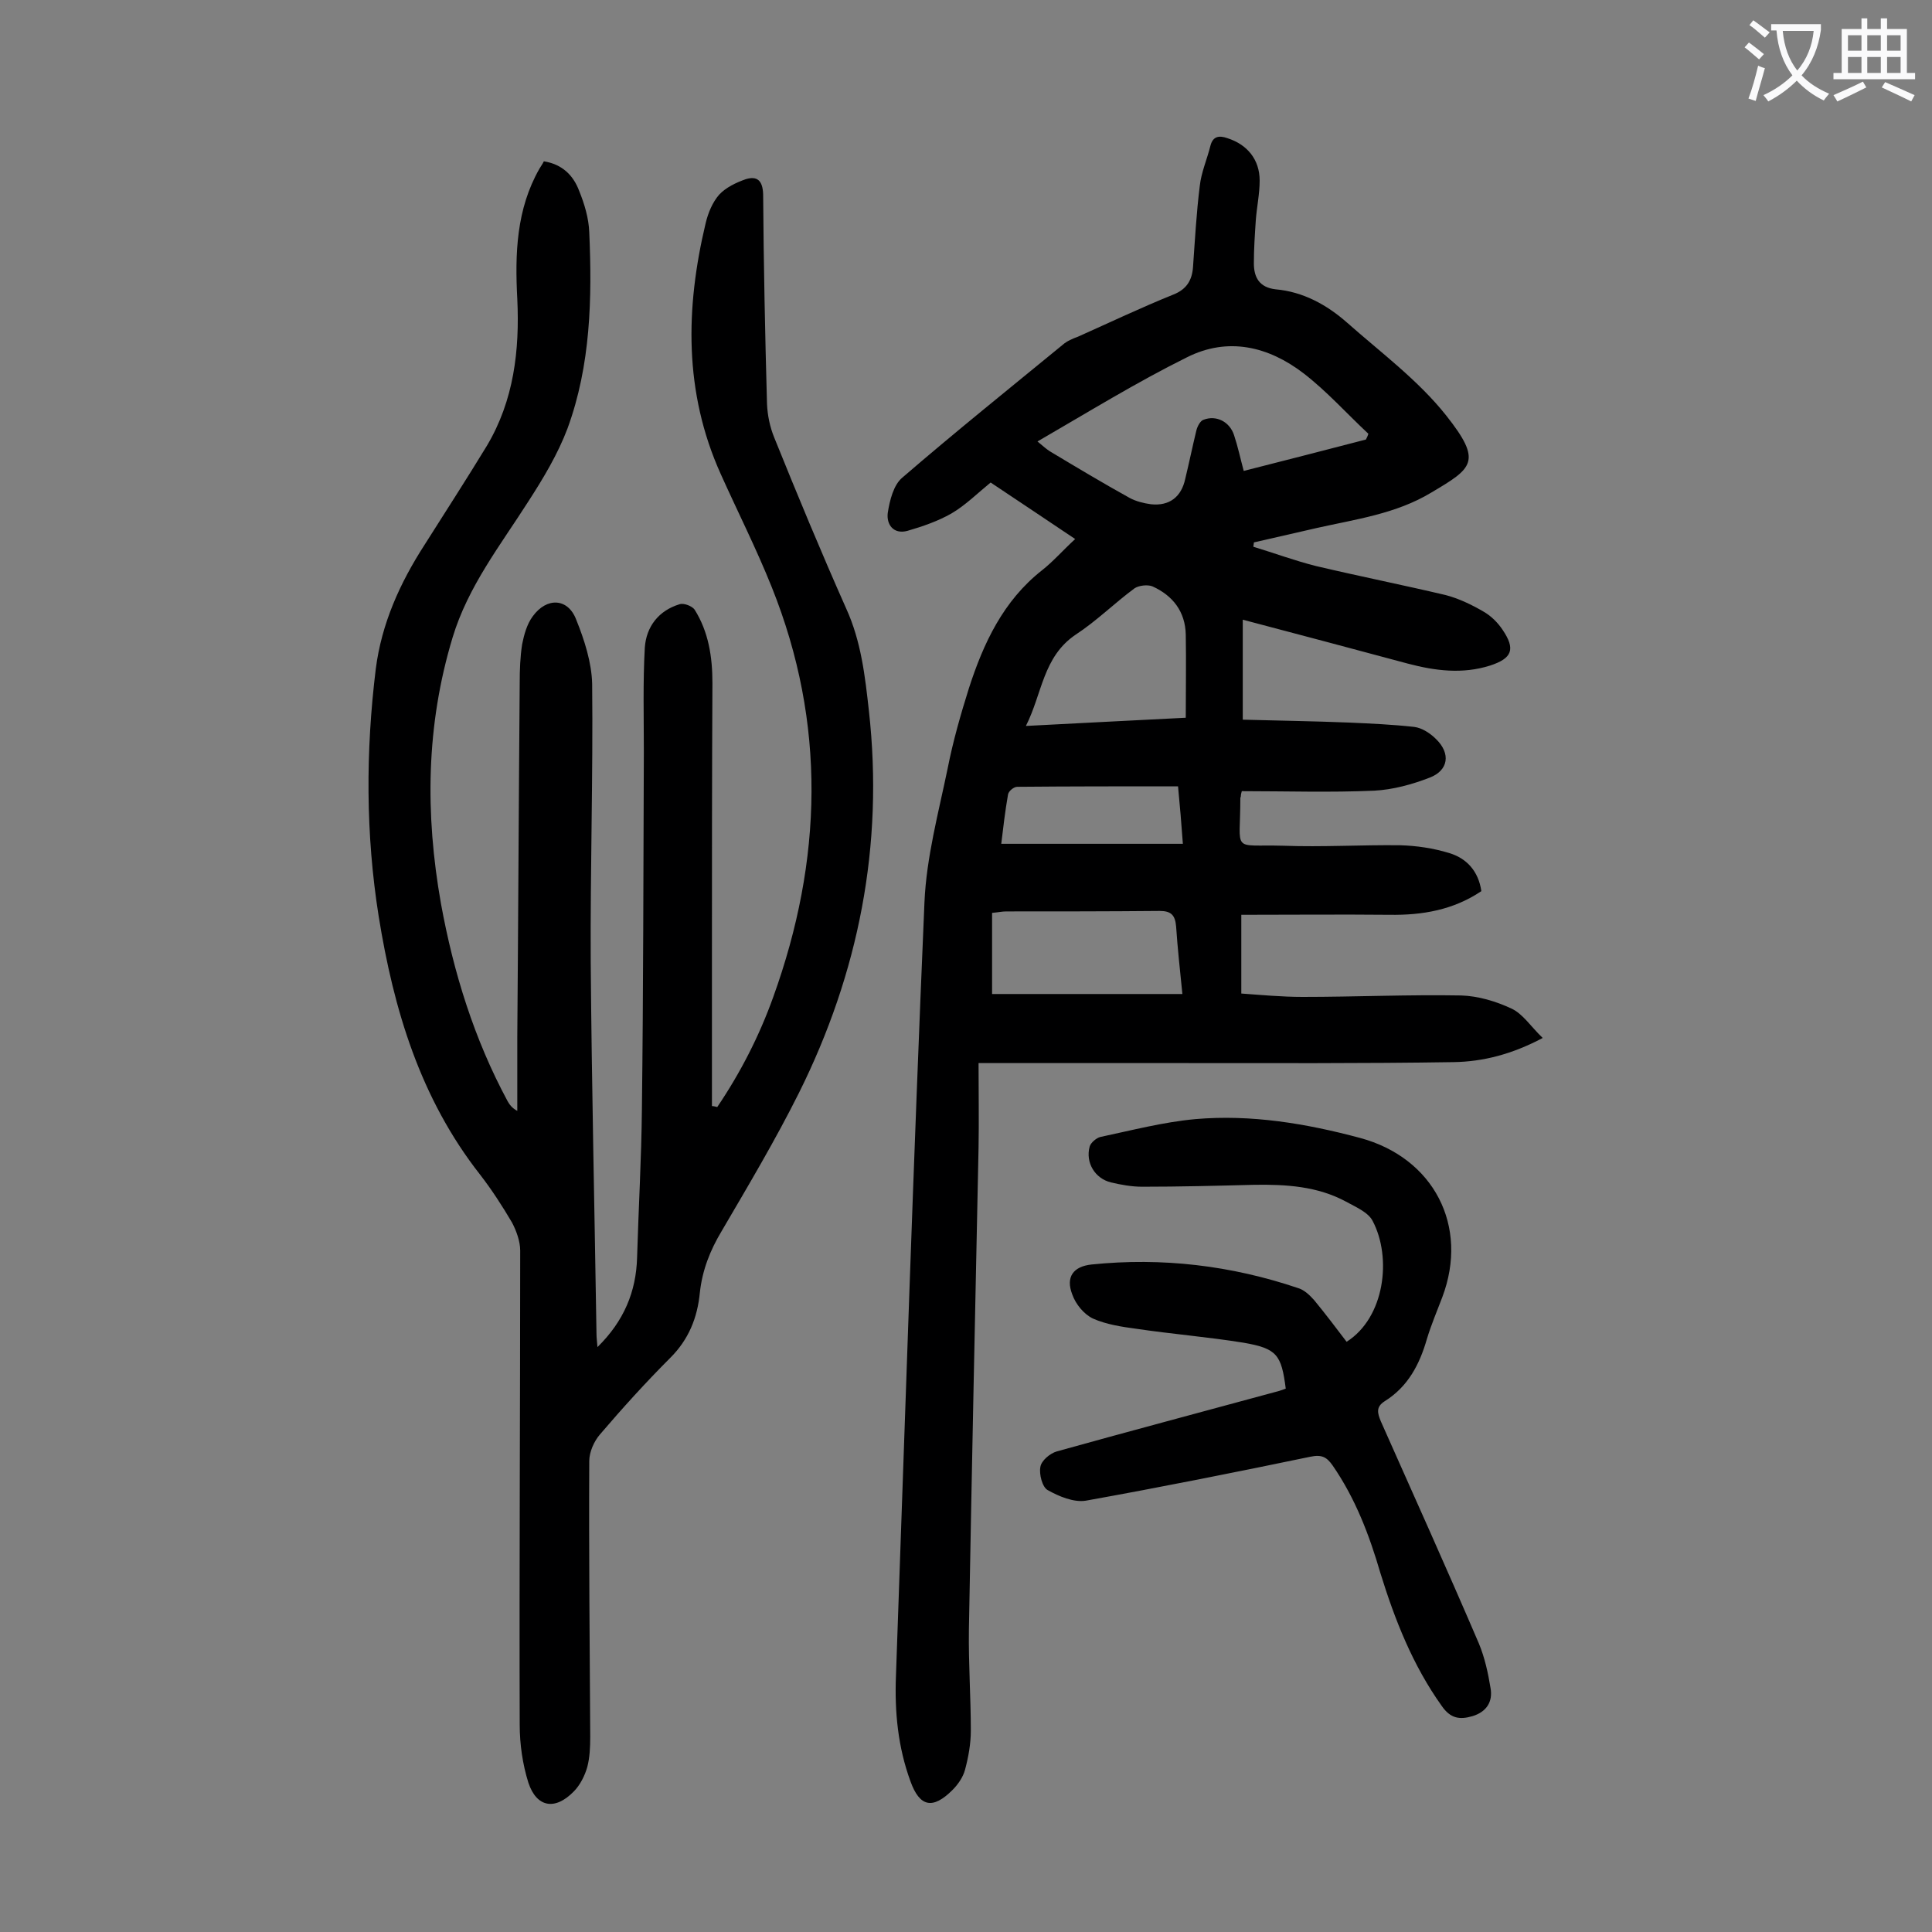
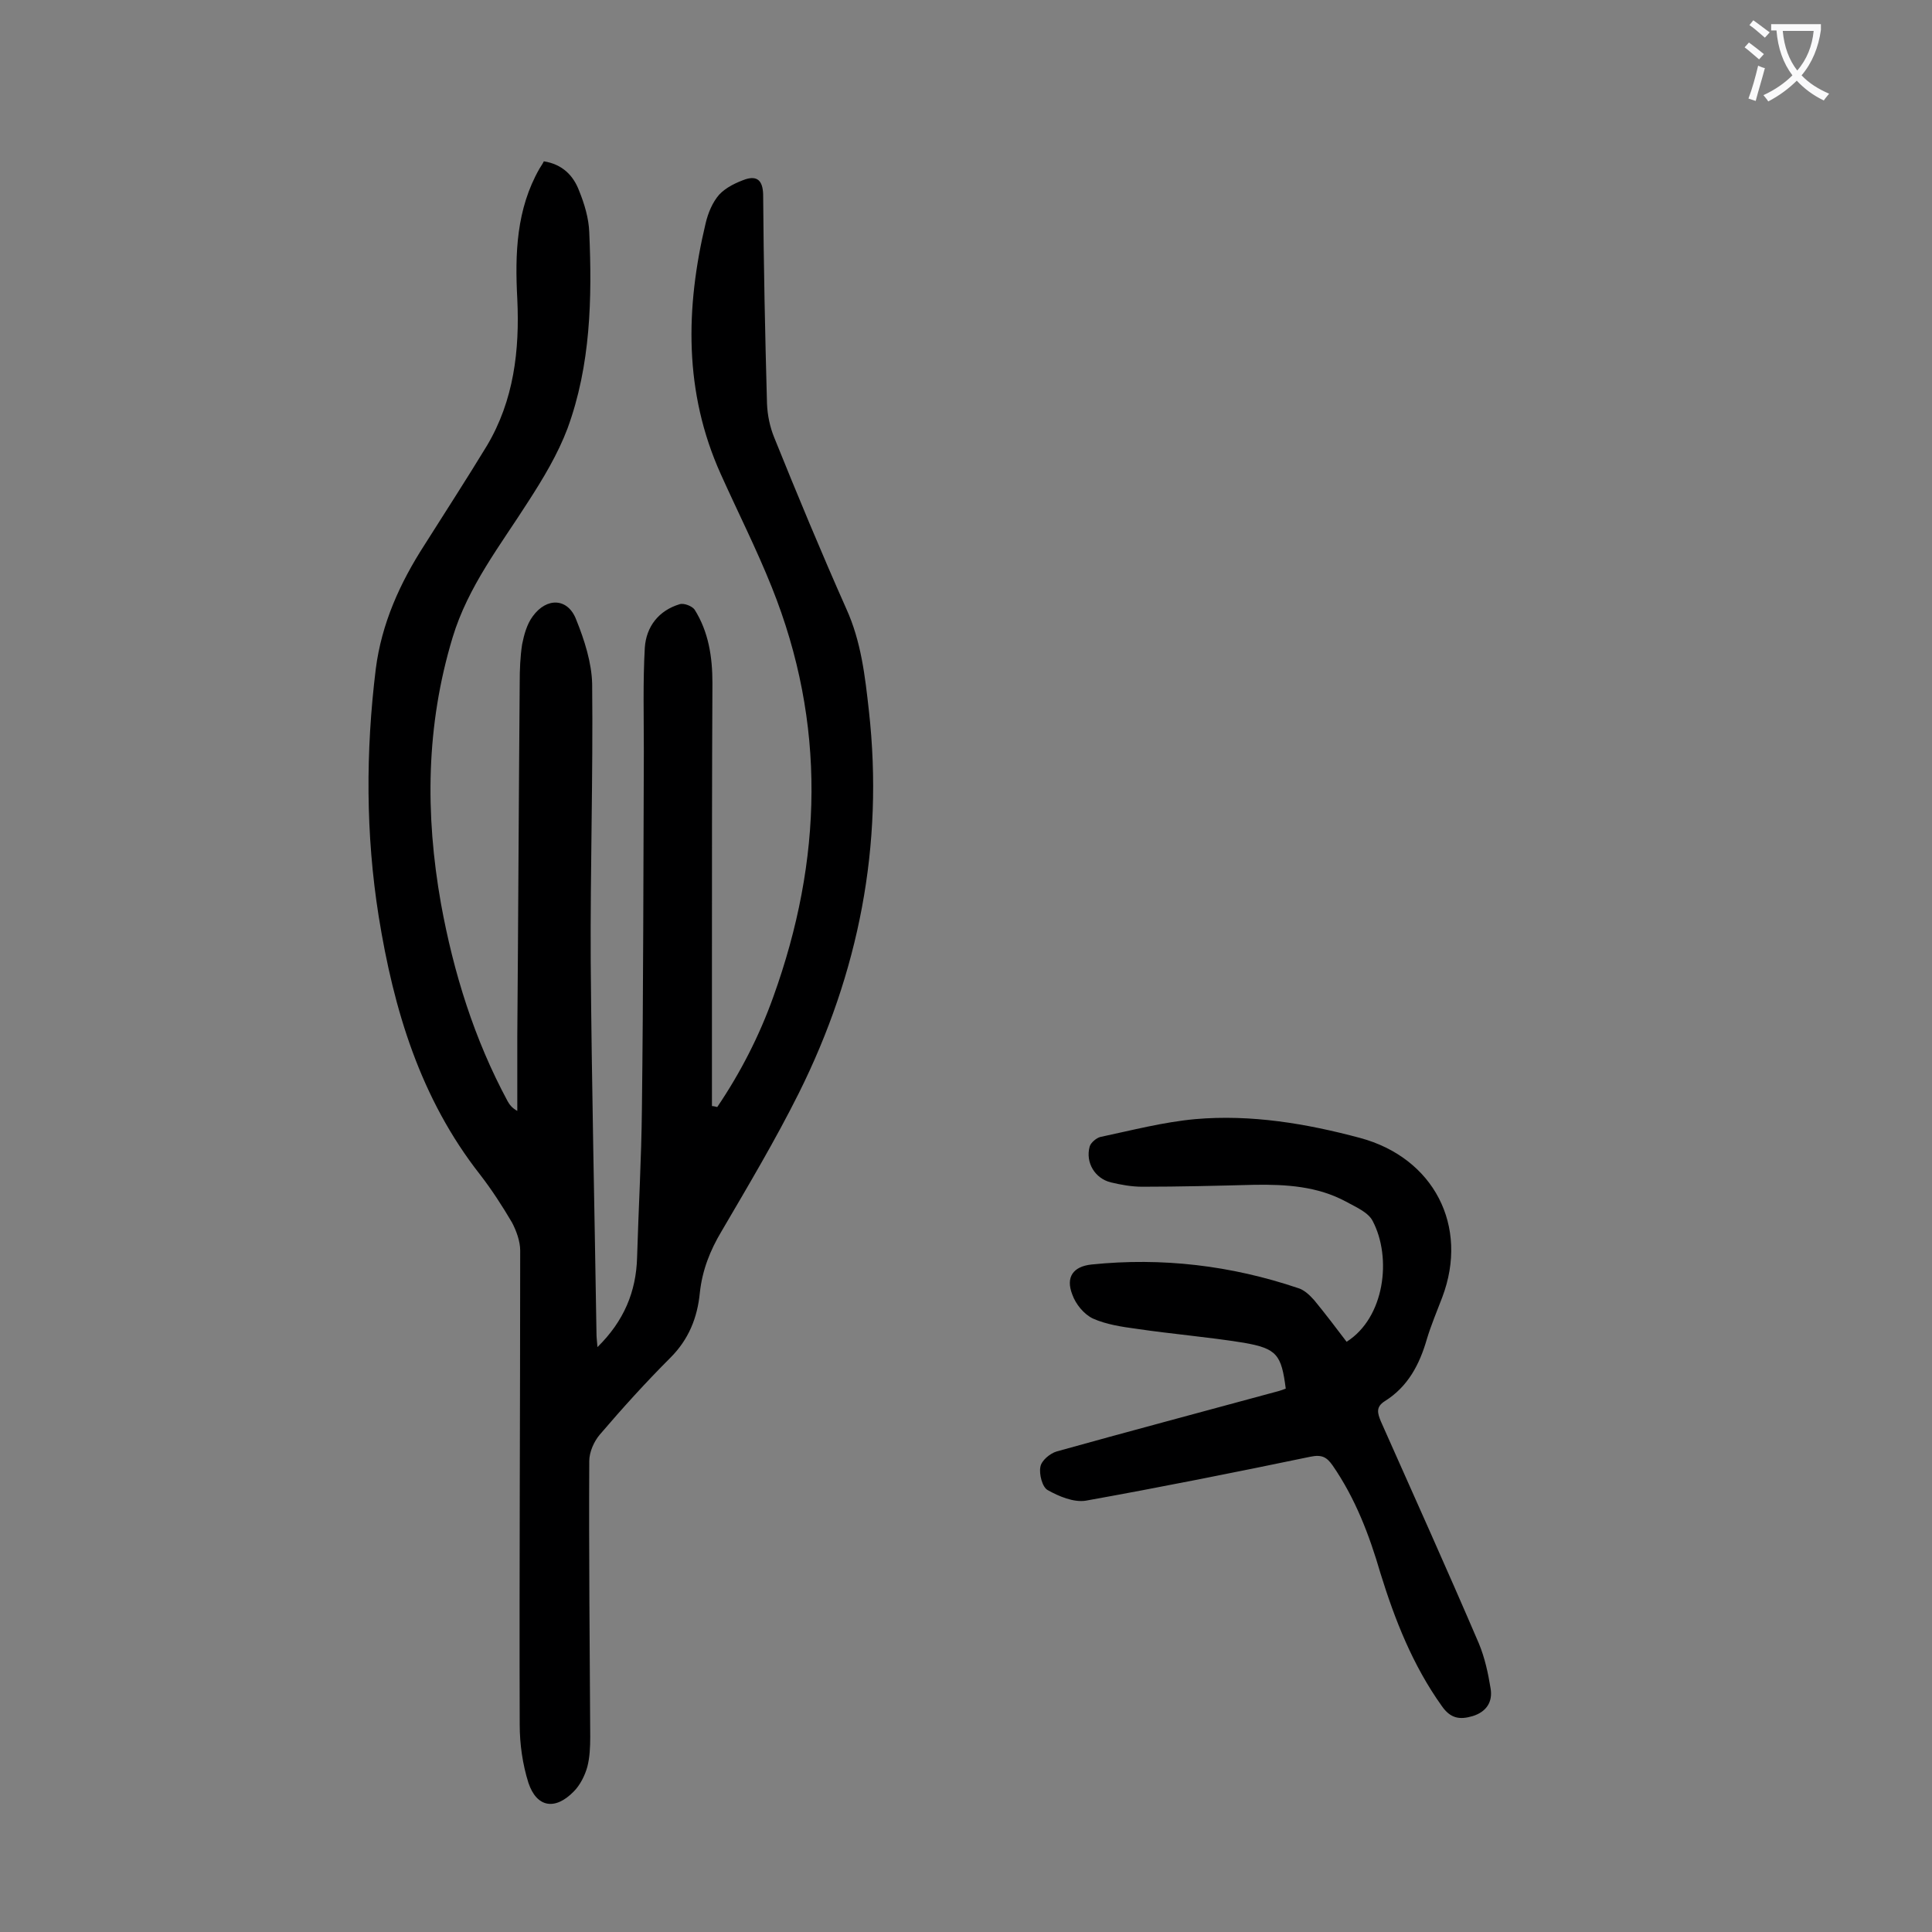
<svg xmlns="http://www.w3.org/2000/svg" enable-background="new 0 0 400 400" viewBox="0 0 400 400">
  <rect x="0" y="0" width="400" height="400" fill="#808080" stroke="none" />
  <g fill="#000001">
-     <path d="m256.9 164.9c0 .1-.1.2-.1.3 0 11.6-2 9.6 8.9 9.9 8.1.3 16.1-.2 24.2-.1 3.4.1 6.8.6 10.1 1.6 3.7 1.1 6.1 3.8 6.7 7.9-5.8 3.9-12.2 5-19 4.9-10.1-.1-20.3 0-30.7 0v16.3c4.2.3 8.4.7 12.7.7 10.9 0 21.9-.5 32.8-.3 3.5.1 7.2 1.2 10.4 2.7 2.4 1.1 4 3.7 6.5 6.1-6.4 3.4-12.4 4.9-18.4 5-18.9.3-37.8.2-56.7.2-13.6 0-27.2 0-41.7 0 0 6.2.1 11.9 0 17.5-.7 33.3-1.4 66.5-2 99.8-.1 7 .4 13.9.4 20.9 0 2.7-.5 5.5-1.2 8.1-.4 1.5-1.4 3-2.6 4.2-4.1 4.1-6.8 3.5-8.7-1.8-2.6-7.1-3.3-14.4-3-21.9 1.9-53.4 3.6-106.7 5.9-160.1.4-9.3 2.9-18.5 4.8-27.7 1.1-5.6 2.7-11.2 4.4-16.6 3-9.3 7.1-18.1 15.1-24.4 2.3-1.8 4.3-4.1 6.9-6.5-6.1-4.1-11.8-7.9-17.5-11.7-2.7 2.2-5.2 4.7-8.1 6.4-2.8 1.6-6 2.7-9.1 3.6-2.9.8-4.4-1.3-4.1-3.7.4-2.6 1.2-5.8 3-7.3 10.9-9.4 22.1-18.4 33.2-27.5.9-.8 2.1-1.3 3.2-1.7 6.5-2.9 13-6 19.7-8.7 2.8-1.1 3.9-3 4.1-5.7.4-5.6.7-11.2 1.4-16.8.3-2.8 1.5-5.5 2.2-8.3.5-2 1.8-2.2 3.5-1.6 4.1 1.3 6.7 4.4 6.7 8.8 0 2.7-.6 5.5-.8 8.2-.2 3-.4 5.9-.4 8.9 0 2.9 1.1 5 4.5 5.4 5.7.5 10.6 3.2 14.8 6.9 7 6.2 14.7 11.9 20.5 19.2 7.6 9.6 5.5 10.9-3.1 16-7.3 4.4-15.6 5.5-23.6 7.3-4.4 1-8.8 2-13.1 3 0 .3-.1.6-.1.9 4.3 1.3 8.6 2.9 13 4 8.9 2.1 17.9 3.9 26.8 6 2.7.7 5.4 2 7.8 3.4 1.6.9 3 2.3 4 3.8 2.7 4 2 5.9-2.6 7.4-5.7 1.8-11.3 1.1-17-.4-11.2-3-22.4-6-34.2-9.1v20.7c7.1.2 14.6.3 22 .6 4.5.2 9 .4 13.5.9 1.6.2 3.3 1.3 4.5 2.5 3.1 3 2.6 6.5-1.3 8-3.6 1.4-7.6 2.5-11.5 2.7-9.1.4-18.3.1-27.4.1-.1.4-.2.7-.2 1.1zm-42.1-73.5c1.3 1.1 1.9 1.6 2.5 2 5.5 3.3 11 6.6 16.6 9.7 1.3.7 2.9 1.1 4.4 1.3 3.8.4 6.3-1.5 7.1-5.3.8-3.3 1.5-6.7 2.3-10 .2-.8.8-2 1.5-2.2 2.6-1 5.4.4 6.3 3.2.8 2.4 1.3 4.8 2 7.4 8.6-2.2 16.9-4.3 25.3-6.5.2-.4.4-.8.5-1.2-4.5-4.2-8.6-8.8-13.4-12.5-7.3-5.6-15.7-7.6-24.2-3.3-10.3 5.1-20.2 11.2-30.9 17.4zm30.7 57.2c0-6 .1-11.6 0-17.2-.1-4.8-2.7-8.1-6.9-10-1-.4-2.8-.2-3.7.4-4.2 3.1-7.9 6.8-12.2 9.6-6.8 4.6-6.9 12.2-10.3 18.9 11.1-.6 21.6-1.1 33.1-1.7zm-.7 57.2c-.5-5-1-9.5-1.3-14-.2-2.3-1-3.2-3.4-3.2-10.6.1-21.2.1-31.8.1-.8 0-1.7.2-2.9.3v16.8zm.1-31.1c-.3-4.2-.6-7.7-1-11.9-11.5 0-22.4 0-33.3.1-.7 0-1.8.9-1.9 1.6-.6 3.4-1 6.9-1.4 10.2z" />
    <path d="m148.5 229.2c4.8-7.1 8.7-14.7 11.6-22.8 10.2-28.3 11-56.6-.3-84.8-3.2-8-7.1-15.7-10.6-23.5-7.6-16.9-7.3-34.3-3.1-51.9.5-2.1 1.4-4.3 2.8-5.9 1.4-1.5 3.5-2.5 5.5-3.2 2.3-.7 3.5.2 3.6 3.1.1 14.5.4 29 .8 43.4.1 2.4.6 4.8 1.5 7 4.8 11.9 9.7 23.7 14.9 35.4 3.1 6.8 3.9 14 4.7 21.2 3.1 27.8-2.1 54.2-14.5 79.1-4.9 9.8-10.5 19.2-16 28.6-2.4 4-4 8.1-4.5 12.7-.5 5.2-2.3 9.7-6.1 13.5-5.1 5.1-9.9 10.4-14.6 15.9-1.2 1.4-2.2 3.6-2.2 5.5-.1 19 .1 38 .2 57.1 0 2.1-.1 4.3-.6 6.2-.5 1.8-1.5 3.8-2.8 5.1-3.9 4-7.7 3.3-9.4-1.8-1.2-3.8-1.8-8-1.8-12-.1-32.7.1-65.5.1-98.2 0-1.9-.8-4.1-1.7-5.8-2-3.4-4.2-6.8-6.6-9.9-12.4-15.8-17.9-34.2-21-53.5-2.7-17-2.7-34.1-.6-51.2 1.2-9.4 5-17.8 10.1-25.7 4.3-6.8 8.7-13.6 12.9-20.5 5.6-9.4 6.8-19.8 6.3-30.4-.5-9.4-.2-18.6 4.6-27 .3-.5.6-.9.9-1.5 3.8.6 6.1 2.9 7.3 6.1 1.1 2.7 2 5.7 2.1 8.6.6 13.7.3 27.5-4.5 40.6-2 5.3-5 10.3-8.1 15.1-5.8 9.1-12.5 17.6-15.7 28.2-5.5 18.2-5.7 36.5-2.4 55.1 2.6 14.3 6.9 28.1 13.8 40.9.4.7.9 1.4 2 2 0-5.1 0-10.3 0-15.4.2-24.4.3-48.9.5-73.3 0-2.6.1-5.3.5-7.9.4-2 1-4.2 2.2-5.8 2.9-4 7.3-3.8 9 .7 1.7 4.2 3.2 8.9 3.3 13.3.2 19.1-.4 38.2-.3 57.4.2 25.8.8 51.5 1.2 77.3 0 .6.1 1.3.2 2.6 5.5-5.4 8-11.5 8.2-18.5.3-10.3.9-20.5 1-30.8.3-24.7.3-49.3.4-74 0-7.2-.2-14.4.2-21.5.3-4.4 2.9-7.7 7.2-9 .9-.3 2.6.4 3.1 1.1 2.9 4.6 3.7 9.8 3.7 15.2-.1 19.5-.1 38.9-.1 58.4v29.2c.3 0 .7.1 1.1.2z" />
    <path d="m266.2 287.5c-.9-7-1.8-8.3-8.7-9.5-7.4-1.2-14.9-1.8-22.3-2.9-3-.4-6.2-.9-8.9-2.1-1.9-.9-3.6-3-4.3-5-1.4-3.6.2-5.8 4-6.2 14.6-1.5 28.9.2 42.8 4.9 1.3.4 2.4 1.5 3.3 2.5 2.3 2.8 4.5 5.7 6.7 8.6 7.9-5 9.4-17.4 5.4-25-.9-1.8-3.5-2.9-5.5-4-5.9-3.2-12.4-3.6-19-3.5-7.7.2-15.5.4-23.2.4-2.2 0-4.4-.4-6.5-.9-3.3-.8-5.3-4.1-4.4-7.4.2-.8 1.4-1.8 2.2-2 6.6-1.4 13.1-3.1 19.7-3.7 11.5-1 22.9.9 34.1 3.9 15.2 4.1 22.6 18.2 17 33-1.1 2.9-2.3 5.7-3.2 8.7-1.5 5.2-3.9 9.8-8.7 12.8-1.9 1.2-1.5 2.5-.8 4.2 6.8 15.3 13.7 30.6 20.3 46 1.2 2.9 1.9 6.1 2.4 9.2.5 2.8-.8 4.9-3.7 5.8-2.7.8-4.6.5-6.4-2.1-6-8.4-9.7-17.8-12.7-27.5-2.3-7.9-5.2-15.5-9.9-22.3-1.2-1.7-2.2-2.3-4.6-1.8-15.4 3.2-30.9 6.3-46.5 9.1-2.5.4-5.6-.9-7.9-2.2-1.1-.6-1.8-3.3-1.5-4.8.2-1.3 2-2.8 3.4-3.2 14.7-4.1 29.4-8 44.1-12 1.2-.3 2.3-.6 3.3-1z" />
  </g>
  <path d="m362.1 8.8c1.1.8 2.1 1.6 3.1 2.4l-1 1.1c-1.3-1.1-2.3-2-3-2.5zm1.9 4.8c.5.2.9.4 1.4.5-.6 2.3-1.3 4.5-1.9 6.8l-1.5-.5c.8-2.1 1.4-4.3 2-6.8zm-1-9.4c1.3.9 2.4 1.8 3.4 2.5l-1 1.1c-1.4-1.2-2.4-2.1-3.2-2.6zm3.7 2.2v-1.4h10.3v1.2c-.5 3.6-1.8 6.8-4 9.4 1.5 1.6 3.4 2.8 5.7 3.8-.3.4-.7.8-1.1 1.4-2.3-1.1-4.1-2.5-5.6-4.1-1.6 1.6-3.6 3.1-5.9 4.3-.3-.5-.7-.9-1-1.3 2.4-1.1 4.4-2.5 6-4.1-1.9-2.5-3-5.6-3.3-9.3h-1.1zm8.8 0h-6.4c.3 3.3 1.3 6 3 8.2 2-2.3 3.1-5.1 3.4-8.2z" fill="#fafafb" />
-   <path d="m385.3 3.8h1.3v2.2h2.8v-2.2h1.3v2.2h4.1v9.1h1.7v1.3h-16.9v-1.3h1.7v-9.1h4.1v-2.2zm.4 13.1.7 1.2c-1.8.9-3.8 1.9-6 2.9-.2-.4-.5-.8-.8-1.3 2.3-1 4.3-1.9 6.1-2.8zm-3.1-6.4h2.8v-3.2h-2.8zm0 4.6h2.8v-3.3h-2.8zm4-4.6h2.8v-3.2h-2.8zm0 4.6h2.8v-3.3h-2.8zm3.7 1.9c2.1.9 4.1 1.8 6.1 2.7l-.7 1.3c-2.2-1.1-4.2-2-6.1-2.9zm3.2-9.7h-2.8v3.2h2.8zm-2.8 7.8h2.8v-3.3h-2.8z" fill="#fafafb" />
</svg>